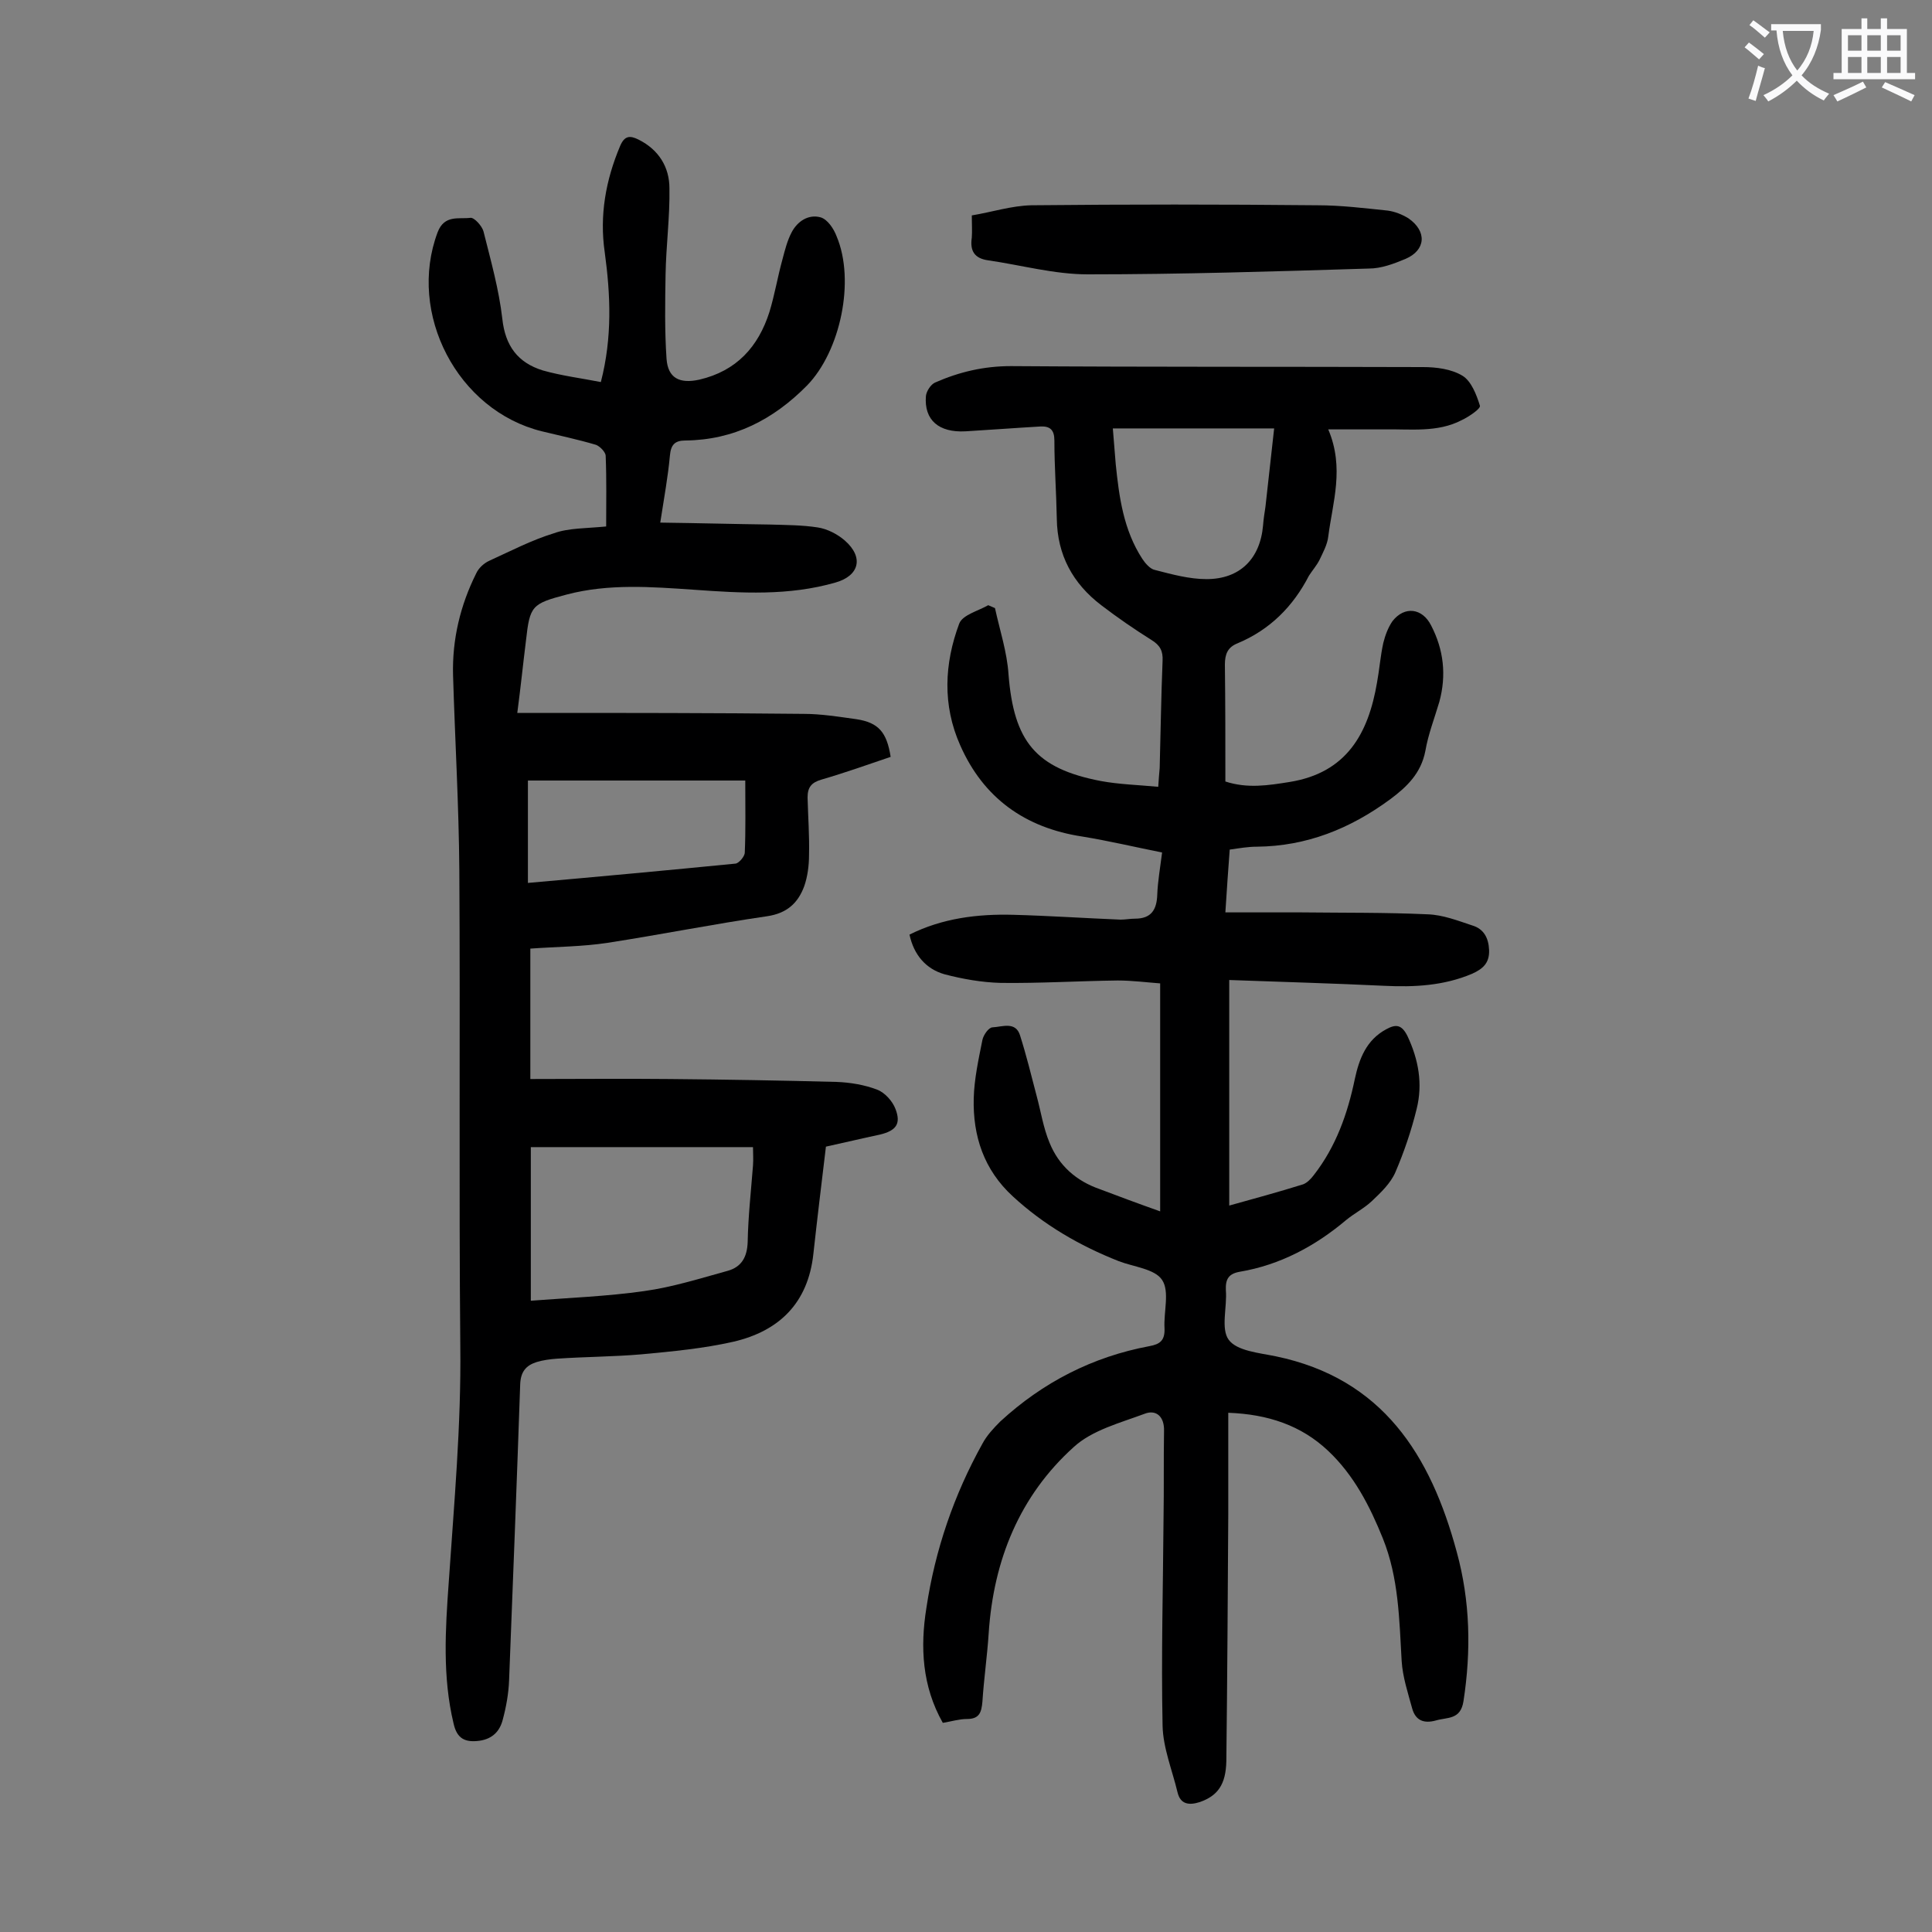
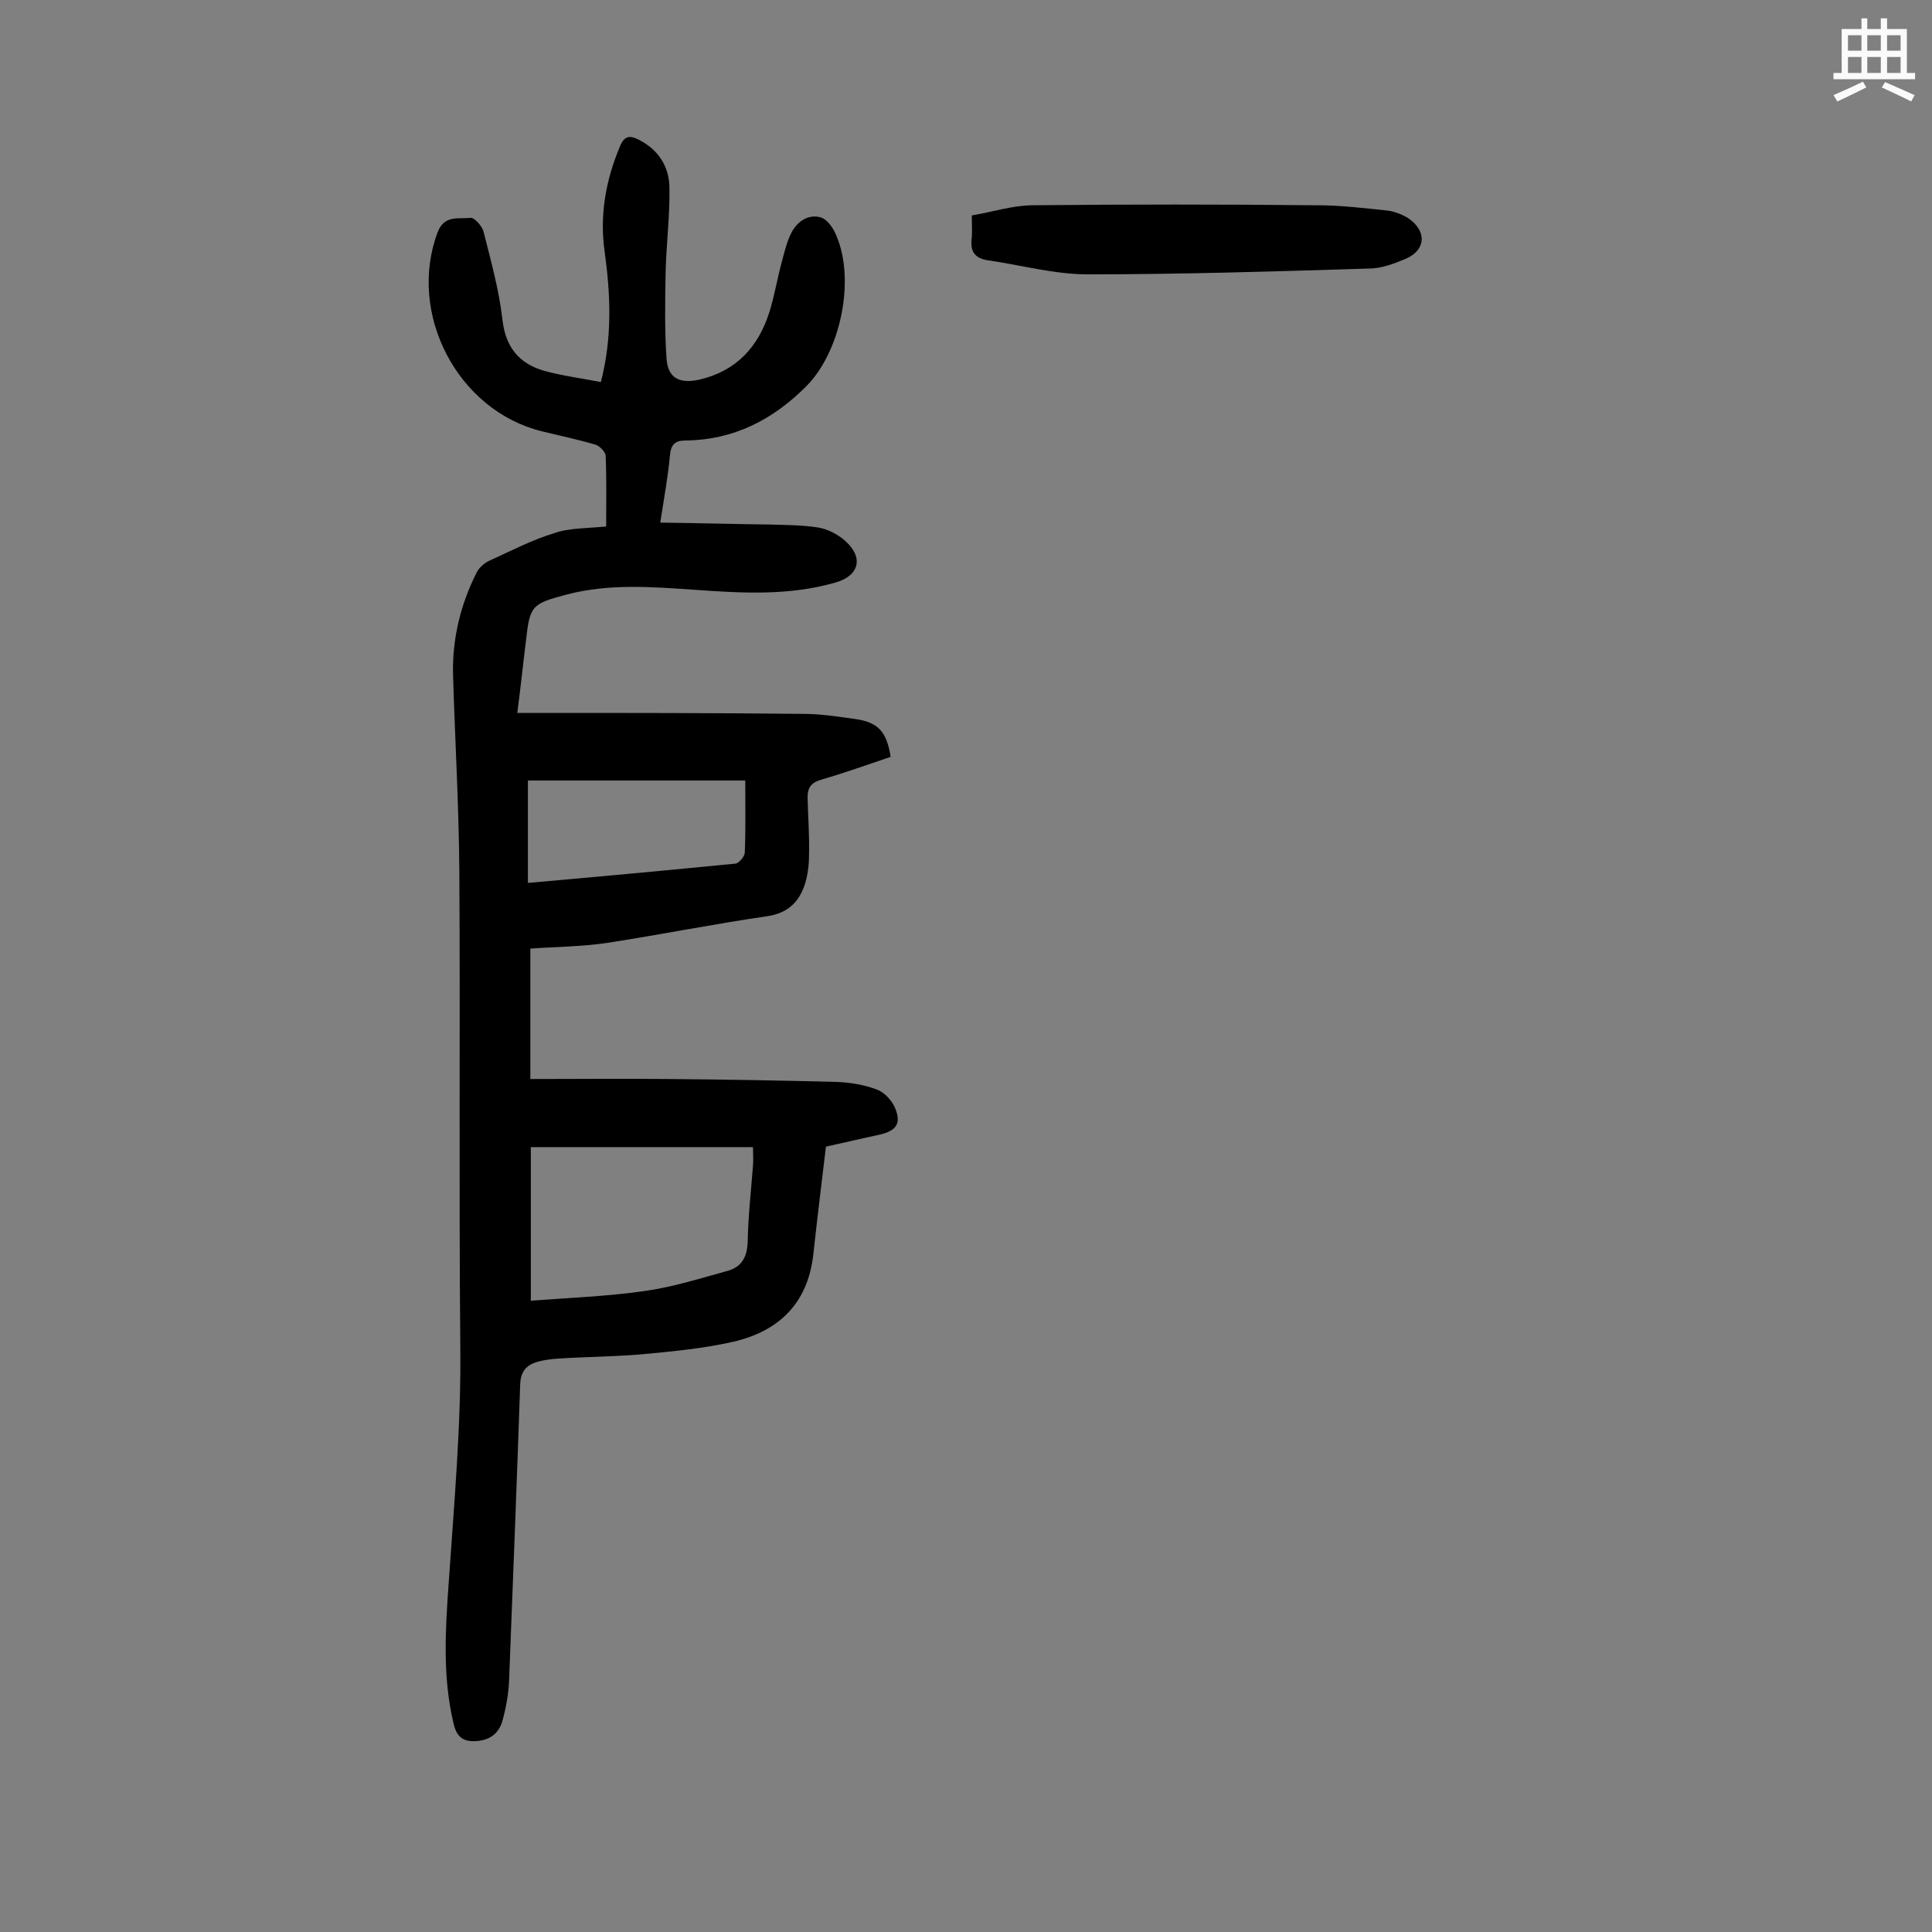
<svg xmlns="http://www.w3.org/2000/svg" enable-background="new 0 0 400 400" viewBox="0 0 400 400">
  <rect x="0" y="0" width="400" height="400" fill="#808080" stroke="none" />
  <g fill="#000001">
-     <path d="m240.2 250.8c0-16.2 0-31.5 0-47.2-2.7-.2-5.8-.6-8.8-.6-8.1.1-16.1.6-24.2.5-3.9-.1-7.9-.8-11.7-1.8-3.8-1.1-6.3-4-7.2-8.2 6.8-3.4 14.1-4.3 21.5-4.1s14.8.7 22.2 1c1 0 2-.2 3-.2 3.4 0 4.5-1.9 4.6-5 .1-2.7.6-5.5 1-8.7-5.5-1.1-11-2.4-16.5-3.3-11.9-1.8-20.5-8-25.3-18.9-3.7-8.3-3.3-16.9-.2-25.2.7-1.8 3.9-2.6 6-3.8.5.2.9.4 1.4.6 1 4.6 2.5 9.1 2.8 13.7 1.1 13.9 5.6 19.5 19.1 22.1 3.8.7 7.6.8 11.9 1.2.1-1.6.2-2.8.3-3.9.2-7.4.3-14.8.6-22.2.1-2-.5-3.2-2.3-4.3-3.5-2.2-7-4.6-10.4-7.2-5.9-4.5-9.1-10.4-9.2-17.9-.1-5.4-.5-10.8-.5-16.2 0-2.2-.9-3-2.9-2.9-5.2.3-10.4.7-15.5 1-5.5.3-8.6-2.3-8.2-7.3.1-1 1-2.4 1.9-2.8 5-2.2 10.1-3.4 15.7-3.4 28.4.2 56.8.1 85.3.2 2.8 0 5.9.4 8.2 1.8 1.8 1.1 2.9 3.9 3.6 6.2.2.6-2.3 2.3-3.8 3-5 2.6-10.6 1.8-15.9 1.9-3.6 0-7.2 0-11.7 0 3.4 8 .9 15.1 0 22.2-.2 1.7-1.1 3.3-1.8 4.8-.6 1.2-1.5 2.2-2.2 3.3-3.3 6.4-8.1 11.2-14.8 14-2 .8-2.6 2.2-2.6 4.4.1 8.1.1 16.1.1 24.2 4.6 1.5 8.9.8 13.3.1 11.8-1.9 16.3-10 18.1-20.6.5-2.7.7-5.5 1.3-8.2.4-1.6 1-3.2 1.9-4.5 2.5-3.2 6.2-2.7 8 .9 2.6 5 3.2 10.3 1.7 15.8-1 3.4-2.3 6.7-2.9 10.2-.9 4.6-3.8 7.4-7.3 10-8.3 6.1-17.3 9.7-27.6 9.8-1.8 0-3.5.3-5.6.6-.3 4.1-.6 8.1-.9 13h15.7c8.7.1 17.5 0 26.2.4 3.1.1 6.2 1.3 9.2 2.3 2.4.7 3.4 2.6 3.5 5.1.1 2.7-1.3 3.9-3.5 4.9-5.9 2.5-12 2.8-18.2 2.5-10.5-.5-21-.8-32.1-1.2v46.7c5-1.4 10.2-2.8 15.3-4.4.8-.3 1.6-1.1 2.2-1.9 4.6-5.9 7-12.7 8.5-19.9.9-4.2 2.4-8.1 6.5-10.3 2-1.1 3.2-1 4.4 1.4 2.3 4.9 3.2 9.9 1.9 15.1-1.1 4.5-2.6 8.9-4.4 13.1-1 2.3-3 4.2-4.9 6-1.6 1.5-3.6 2.5-5.3 3.9-6.4 5.4-13.7 9.3-22 10.7-2.3.4-3 1.5-2.9 3.8.3 3.5-1.1 8 .6 10.3s6.3 2.7 9.7 3.4c22.2 4.6 32.1 20.5 37.5 40.5 2.8 10.2 3 20.5 1.4 30.9-.6 3.9-3.3 3.3-5.7 4-2.5.7-4.2 0-4.9-2.4-.9-3.3-2-6.6-2.2-9.9-.5-8.6-.6-17.2-3.9-25.4-2.7-6.7-6-13.1-11.3-18.1-5.6-5.3-12.5-7.6-20.7-7.9v21c-.1 17-.2 34-.4 51.1-.1 4.9-1.8 7.2-5.5 8.5-2.2.7-4 .5-4.6-2-1.1-4.6-3-9.2-3.1-13.8-.3-14.4.1-28.7.2-43.1.1-6 0-11.9.1-17.9.1-3.1-1.7-4.5-4-3.6-5.1 1.9-10.9 3.4-14.7 6.9-11.2 10.1-16.6 23.4-17.6 38.5-.3 4.7-1 9.5-1.3 14.2-.2 2.2-.6 3.6-3.2 3.6-1.6 0-3.2.5-5 .8-4.3-7.6-4.7-15.7-3.4-23.8 1.8-12 5.7-23.4 11.6-34 .9-1.7 2.3-3.2 3.7-4.6 8.8-8.1 19.1-13.4 30.9-15.6 2.2-.4 3.2-1.2 3.1-3.7-.2-3.4 1.1-7.6-.5-10-1.5-2.3-5.9-2.7-9-3.9-8.1-3.2-15.5-7.5-21.9-13.4-6-5.5-8.3-12.5-8.1-20.3.1-4 1-8.1 1.8-12.1.2-1 1.3-2.6 2.1-2.6 2-.1 4.8-1.3 5.7 1.7 1.3 4.1 2.3 8.2 3.4 12.4.9 3.3 1.4 6.7 2.7 9.8 1.9 4.7 5.5 7.9 10.4 9.6 3.7 1.4 7.7 2.9 12.5 4.6zm-9.8-162.1c.2 2.6.4 5 .6 7.4.7 6.8 1.6 13.6 5.5 19.6.6.9 1.6 2.1 2.6 2.3 3.5.9 7.1 1.9 10.7 1.9 6.9 0 11.1-4.2 11.7-11.1.1-1.3.3-2.6.5-3.9.6-5.3 1.2-10.7 1.8-16.2-11.4 0-22.3 0-33.4 0z" />
    <path d="m125.5 109c0-4.9.1-9.7-.1-14.6 0-.8-1.2-2-2-2.3-3.7-1.1-7.5-1.9-11.2-2.8-17.5-4.3-27.9-24.4-21.6-41.2 1.4-3.7 4.4-2.7 6.8-3 .8-.1 2.4 1.7 2.7 2.8 1.5 6 3.2 12 3.9 18.1.6 5.6 3.2 9.1 8.4 10.7 3.9 1.1 7.9 1.6 12 2.4 2.4-9.3 2-18.1.8-26.9-1.1-7.6.2-14.9 3.2-22 .9-2.1 2-2.2 3.8-1.3 4.2 2.1 6.4 5.7 6.4 10.1.1 5.9-.7 11.9-.8 17.8-.1 5.8-.2 11.7.2 17.5.3 4 2.7 5.2 6.8 4.3 7.7-1.8 12.2-6.8 14.5-14 1.1-3.6 1.7-7.3 2.7-10.9.5-1.9 1-3.9 1.9-5.6 1.2-2.3 3.5-3.8 6-3.1 1.4.4 2.7 2.3 3.3 3.9 3.9 9.2.8 23.8-6.1 30.9-7 7.1-15.2 11.3-25.2 11.4-2.2 0-3 .9-3.2 3.1-.4 4.4-1.2 8.7-2 13.9 7.8.1 15.2.3 22.7.4 3.3.1 6.7.1 9.9.6 2 .3 4.1 1.4 5.6 2.7 4 3.5 3 7.3-1.9 8.7-9.7 2.8-19.5 2.2-29.3 1.5-8.8-.6-17.7-1.3-26.4 1-7.2 1.9-7.6 2.3-8.4 9.5-.6 4.8-1.1 9.7-1.8 15h3.9c18.5 0 36.9 0 55.4.2 3.6 0 7.3.6 10.9 1.1 4.6.7 6.3 2.7 7.1 7.8-4.7 1.6-9.5 3.3-14.3 4.7-2.1.6-2.9 1.6-2.9 3.7.1 4 .4 8 .3 11.9 0 2.2-.3 4.5-1 6.5-1.3 3.5-3.6 5.6-7.7 6.2-11 1.6-22 3.8-33 5.5-5.2.8-10.5.8-16 1.2v27c9.7 0 19.3-.1 28.9 0 11.5.1 23 .3 34.5.6 2.8.1 5.8.6 8.4 1.6 1.6.6 3.2 2.4 3.8 4 1.2 3.1.1 4.5-3.2 5.3-3.8.8-7.5 1.7-11.2 2.5-.9 7.5-1.8 14.9-2.6 22.2-1.1 10.2-7.1 16-16.6 18.2-6.2 1.4-12.6 2-19 2.6-5.8.5-11.7.5-17.5.9-1.4.1-2.9.3-4.2.7-2.2.7-3.3 2-3.4 4.6-.7 20.4-1.5 40.9-2.3 61.3-.1 2.7-.6 5.5-1.3 8.1-.6 2.4-2.1 4-4.8 4.4-3 .4-4.7-.4-5.4-3.6-2.3-9.6-1.7-19.4-1-29.1 1.1-16.3 2.6-32.6 2.4-49-.3-32.8 0-65.7-.2-98.5-.1-13.5-.9-27-1.3-40.4-.2-7.4 1.5-14.5 4.8-21.1.5-1.1 1.6-2.1 2.7-2.6 4.4-2 8.8-4.3 13.4-5.7 3-1.1 6.8-1 10.8-1.4zm-15.6 128.5v31.8c7.9-.6 15.8-.9 23.5-2 5.8-.8 11.5-2.6 17.3-4.2 2.8-.8 4-2.8 4.1-6 .1-5.3.7-10.6 1.1-15.8.1-1.3 0-2.5 0-3.8-15.4 0-30.4 0-46 0zm44.4-75.9c-15.4 0-30.3 0-45 0v21.2c14.7-1.3 28.8-2.6 43-4 .7-.1 1.9-1.5 1.9-2.3.2-4.7.1-9.5.1-14.9z" />
    <path d="m201.2 44.6c4.2-.7 8.2-2 12.3-2.1 19.8-.2 39.5-.2 59.3 0 4.8 0 9.7.6 14.5 1.1 1.5.2 3 .8 4.3 1.6 3.9 2.7 3.6 6.6-.6 8.4-2.4 1-5 2-7.6 2-19.4.6-38.8 1.2-58.2 1.2-6.9 0-13.7-1.9-20.6-2.9-2.9-.4-3.8-2-3.4-4.7.1-1.3 0-2.7 0-4.6z" />
  </g>
-   <path d="m362.1 8.8c1.1.8 2.1 1.6 3.1 2.4l-1 1.1c-1.3-1.1-2.3-2-3-2.5zm1.9 4.8c.5.2.9.4 1.4.5-.6 2.3-1.3 4.5-1.9 6.8l-1.5-.5c.8-2.1 1.4-4.3 2-6.8zm-1-9.4c1.3.9 2.4 1.8 3.4 2.5l-1 1.1c-1.4-1.2-2.4-2.1-3.2-2.6zm3.7 2.2v-1.4h10.3v1.2c-.5 3.6-1.8 6.8-4 9.4 1.5 1.6 3.4 2.8 5.7 3.8-.3.4-.7.8-1.1 1.4-2.3-1.1-4.1-2.5-5.6-4.1-1.6 1.6-3.6 3.1-5.9 4.3-.3-.5-.7-.9-1-1.3 2.4-1.1 4.4-2.5 6-4.1-1.9-2.5-3-5.6-3.3-9.3h-1.1zm8.8 0h-6.4c.3 3.3 1.3 6 3 8.2 2-2.3 3.1-5.1 3.4-8.2z" fill="#fafafb" />
  <path d="m385.3 3.8h1.3v2.2h2.8v-2.2h1.3v2.2h4.1v9.1h1.7v1.3h-16.9v-1.3h1.7v-9.1h4.1v-2.2zm.4 13.1.7 1.2c-1.8.9-3.8 1.9-6 2.9-.2-.4-.5-.8-.8-1.3 2.3-1 4.3-1.9 6.1-2.8zm-3.1-6.4h2.8v-3.2h-2.8zm0 4.6h2.8v-3.3h-2.8zm4-4.6h2.8v-3.2h-2.8zm0 4.6h2.8v-3.3h-2.8zm3.7 1.9c2.1.9 4.1 1.8 6.1 2.7l-.7 1.3c-2.2-1.1-4.2-2-6.1-2.9zm3.2-9.7h-2.8v3.2h2.8zm-2.8 7.8h2.8v-3.3h-2.8z" fill="#fafafb" />
</svg>